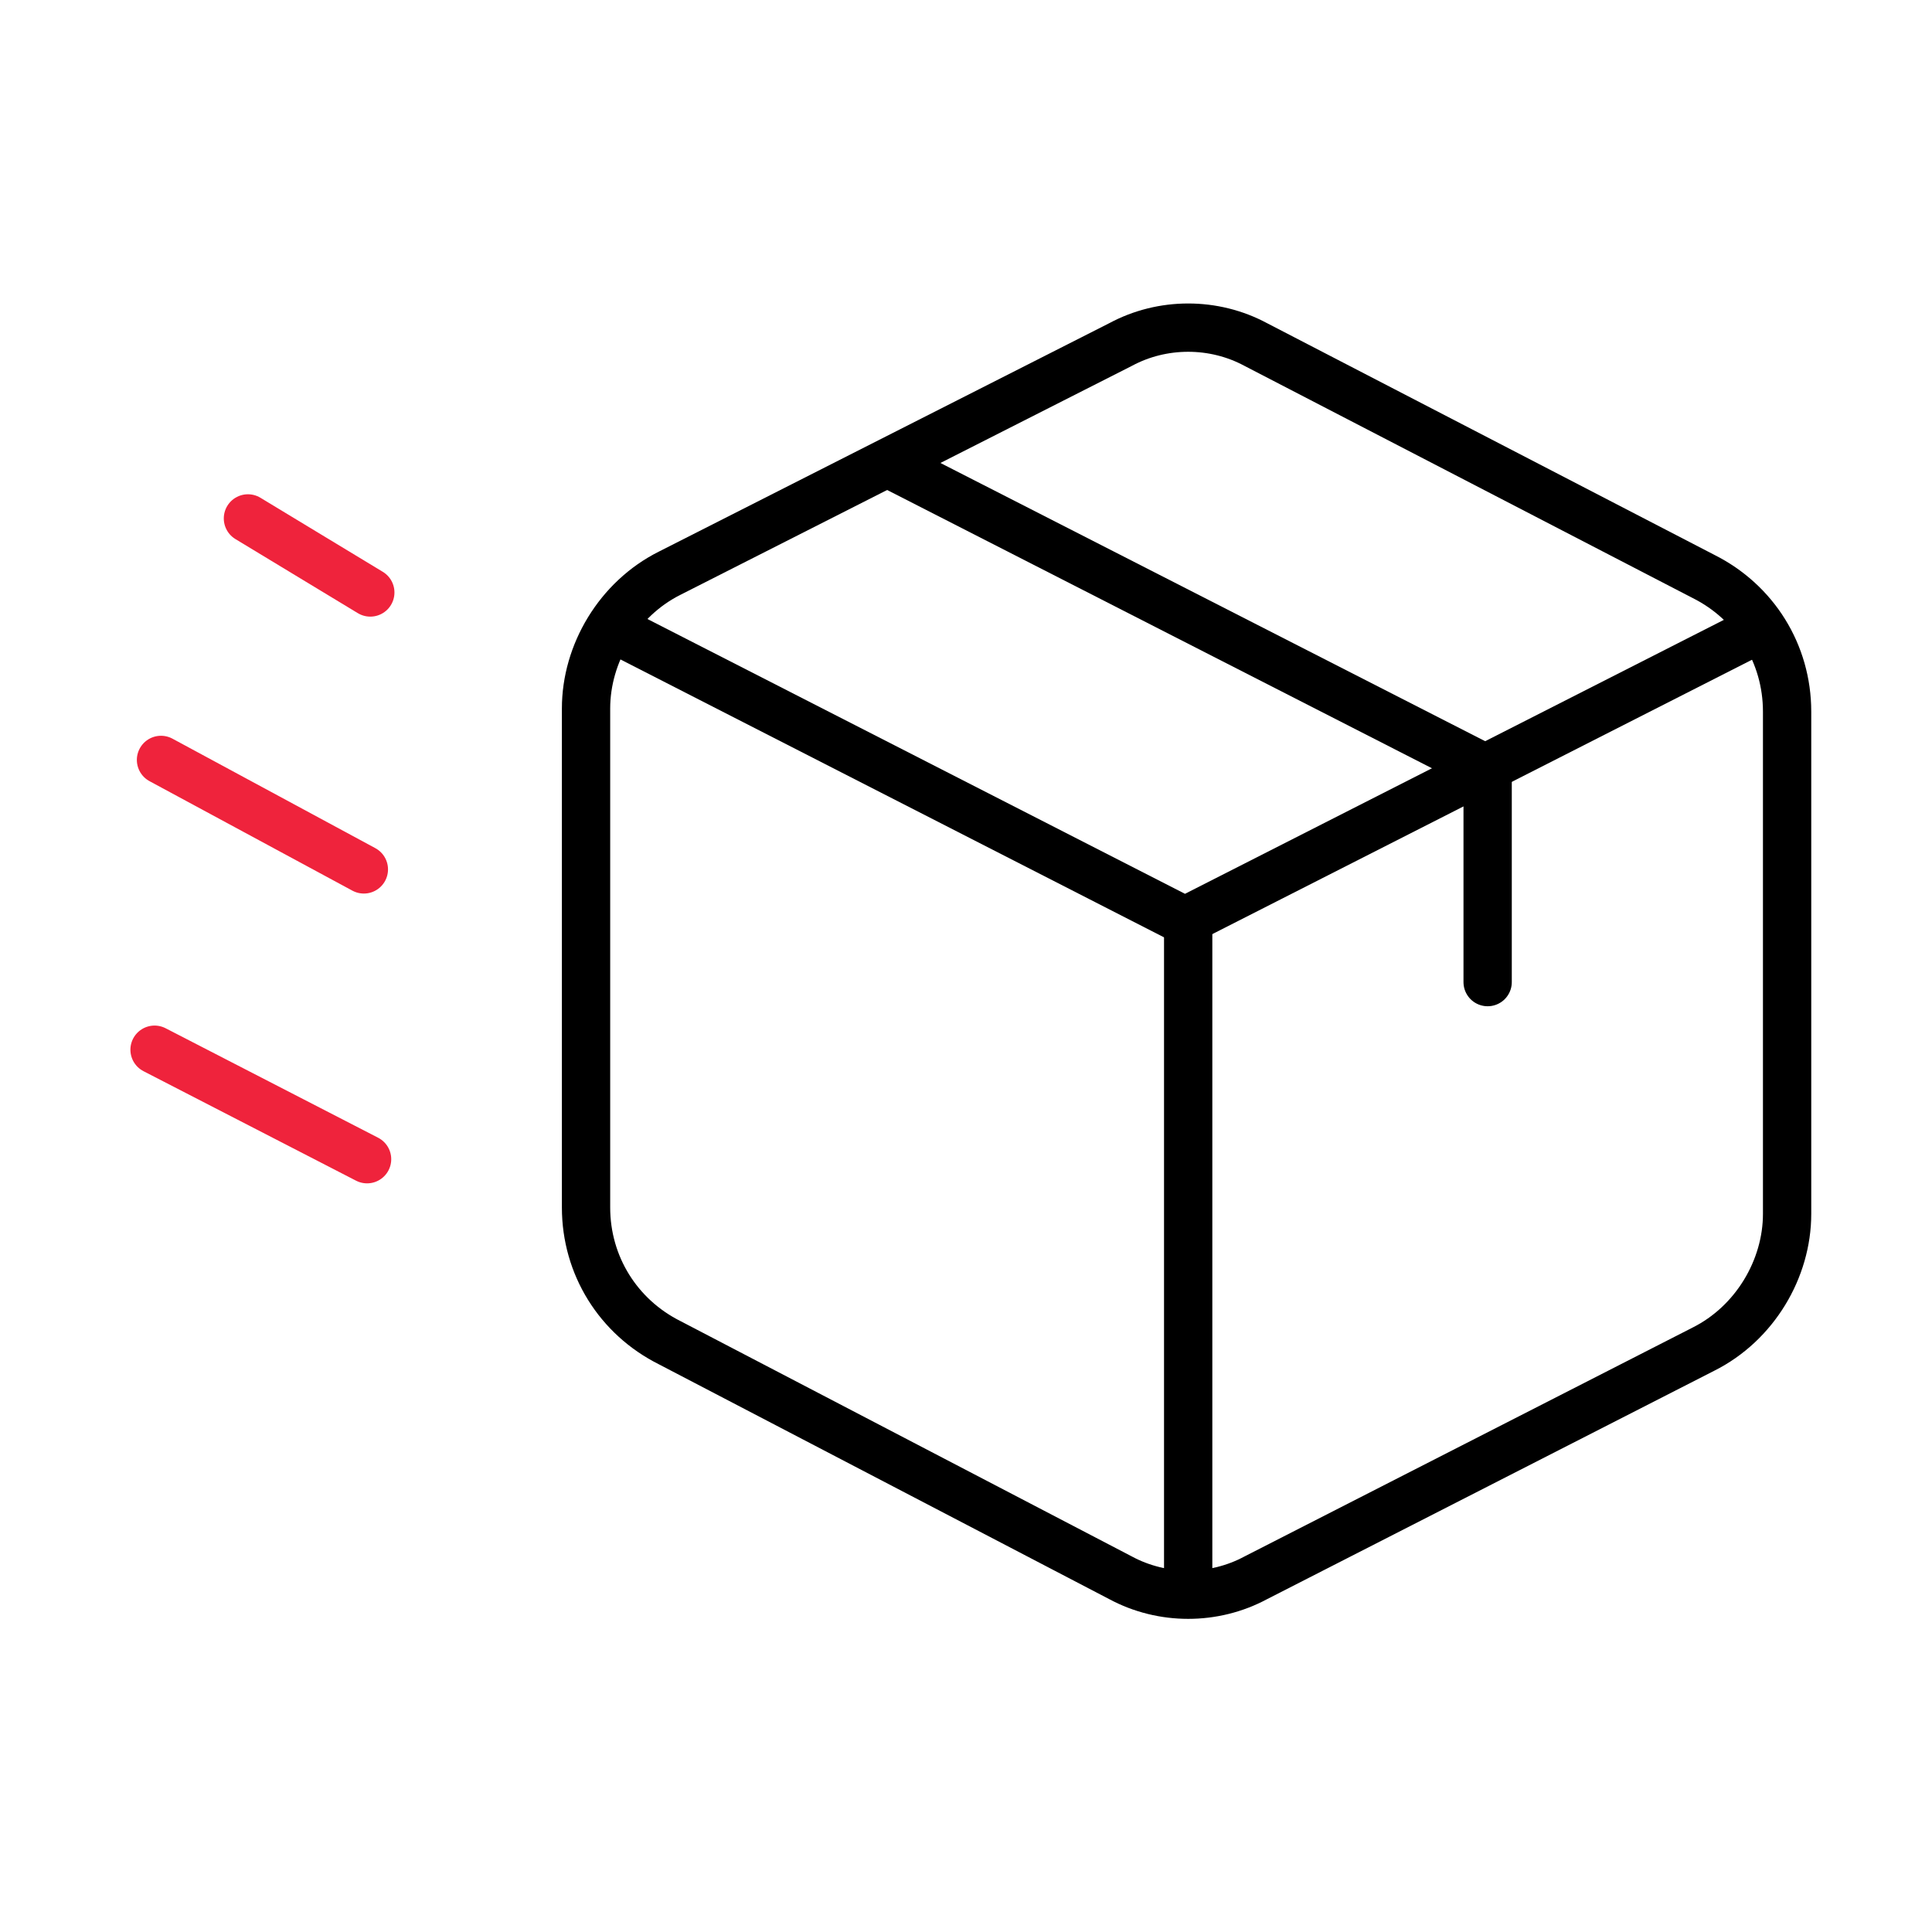
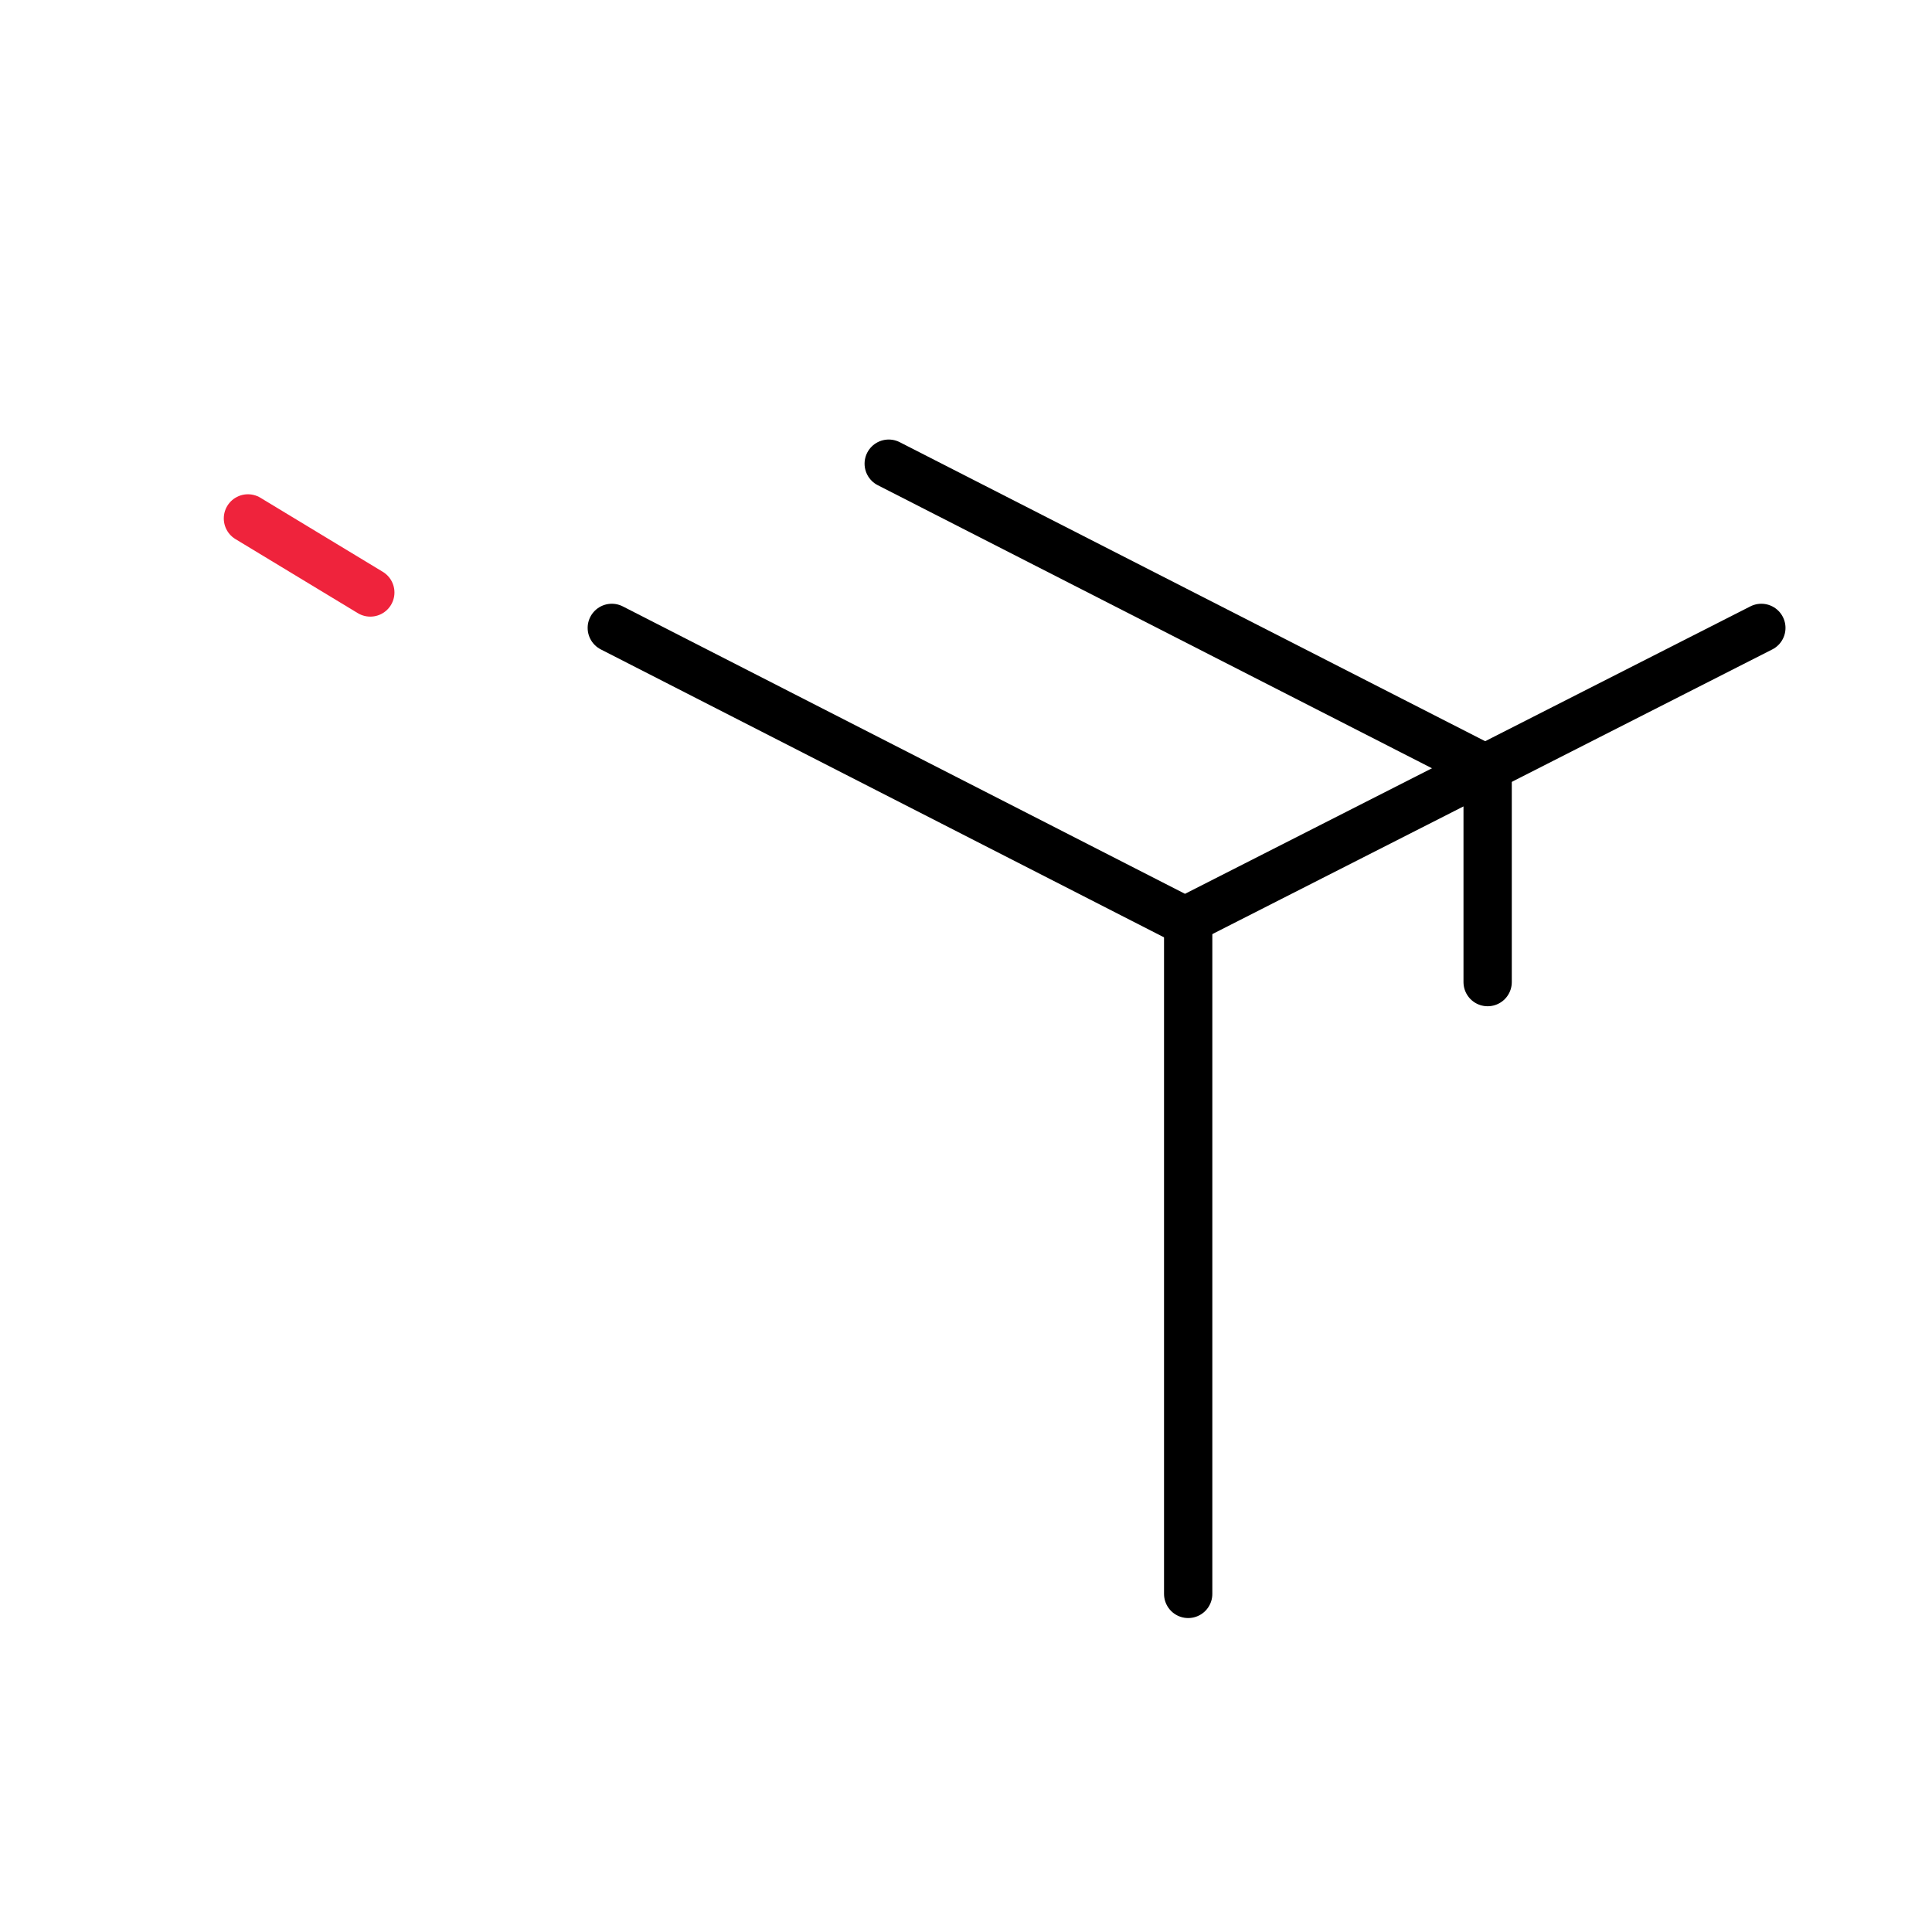
<svg xmlns="http://www.w3.org/2000/svg" version="1.1" id="Layer_1" x="0px" y="0px" viewBox="0 0 60 60" style="enable-background:new 0 0 60 60;" xml:space="preserve">
  <style type="text/css">
	.st0{fill:none;stroke:#EF233C;stroke-width:1.5;stroke-linecap:round;stroke-linejoin:round;}
	.st1{fill:none;stroke:#000000;stroke-width:1.5;stroke-linecap:round;stroke-linejoin:round;}
</style>
-   <path class="st0" d="M4.8,32.6l6.6,3.4" />
-   <path class="st0" d="M5,23.6l6.3,3.4" />
  <path class="st0" d="M7.7,16.1l3.8,2.3" />
  <path class="st1" d="M27.6,14.4l18.6,9.5" />
-   <path class="st1" d="M34.8,10.7l-14,7.1c-1.6,0.8-2.6,2.5-2.6,4.2v15.5c0,1.8,1,3.4,2.6,4.2L34.8,49c1.3,0.7,2.9,0.7,4.2,0l13.9-7.1  c1.6-0.8,2.6-2.5,2.6-4.2V22.1c0-1.8-1-3.4-2.6-4.2L39,10.7C37.7,10,36.1,10,34.8,10.7z" />
  <path class="st1" d="M54.7,19.5l-17.9,9.1L19,19.5" />
  <path class="st1" d="M36.9,28.7v20.8" />
  <path class="st1" d="M46.2,23.9v6.6" />
</svg>